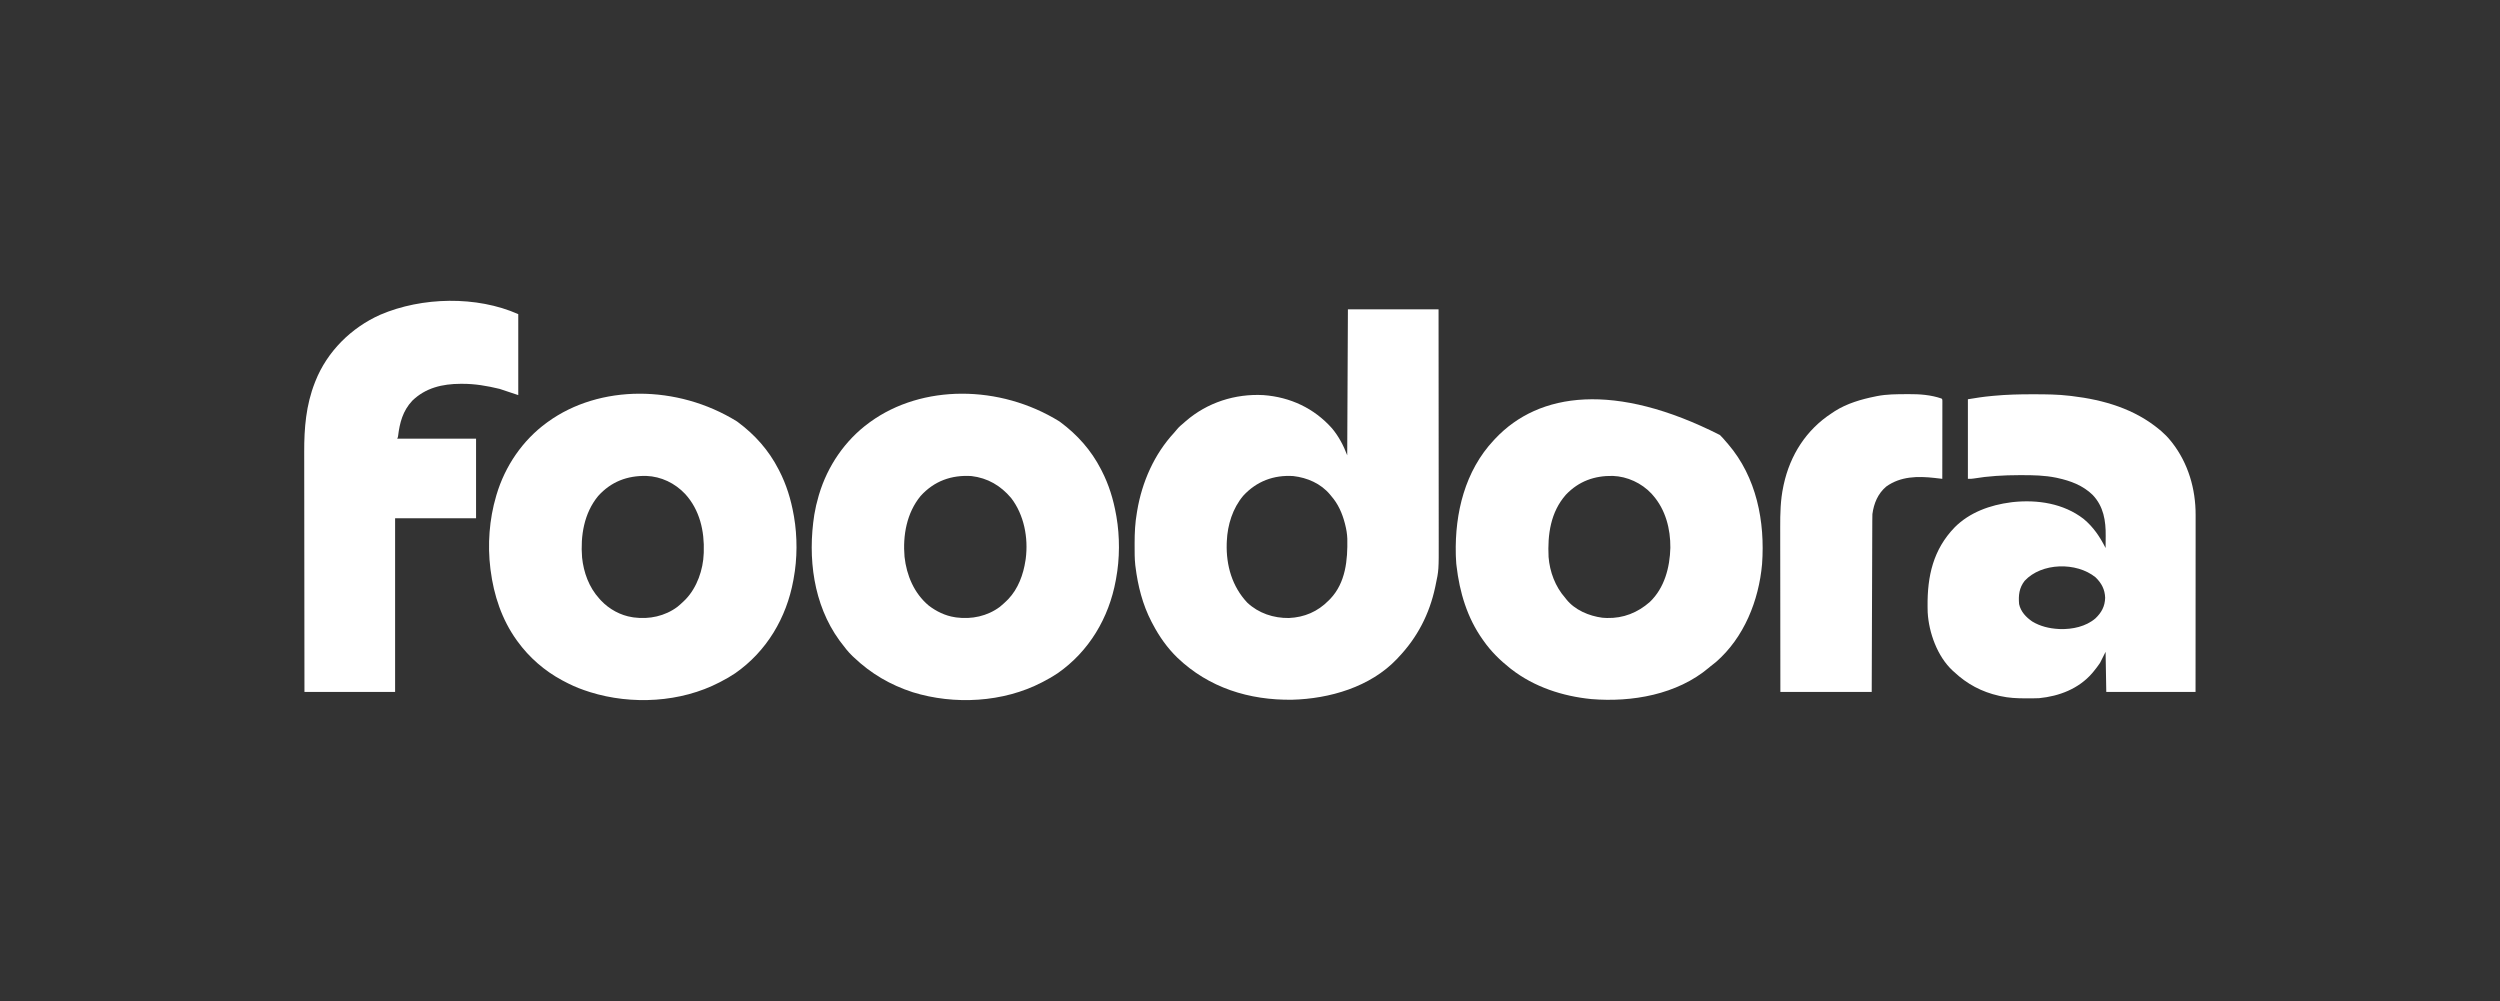
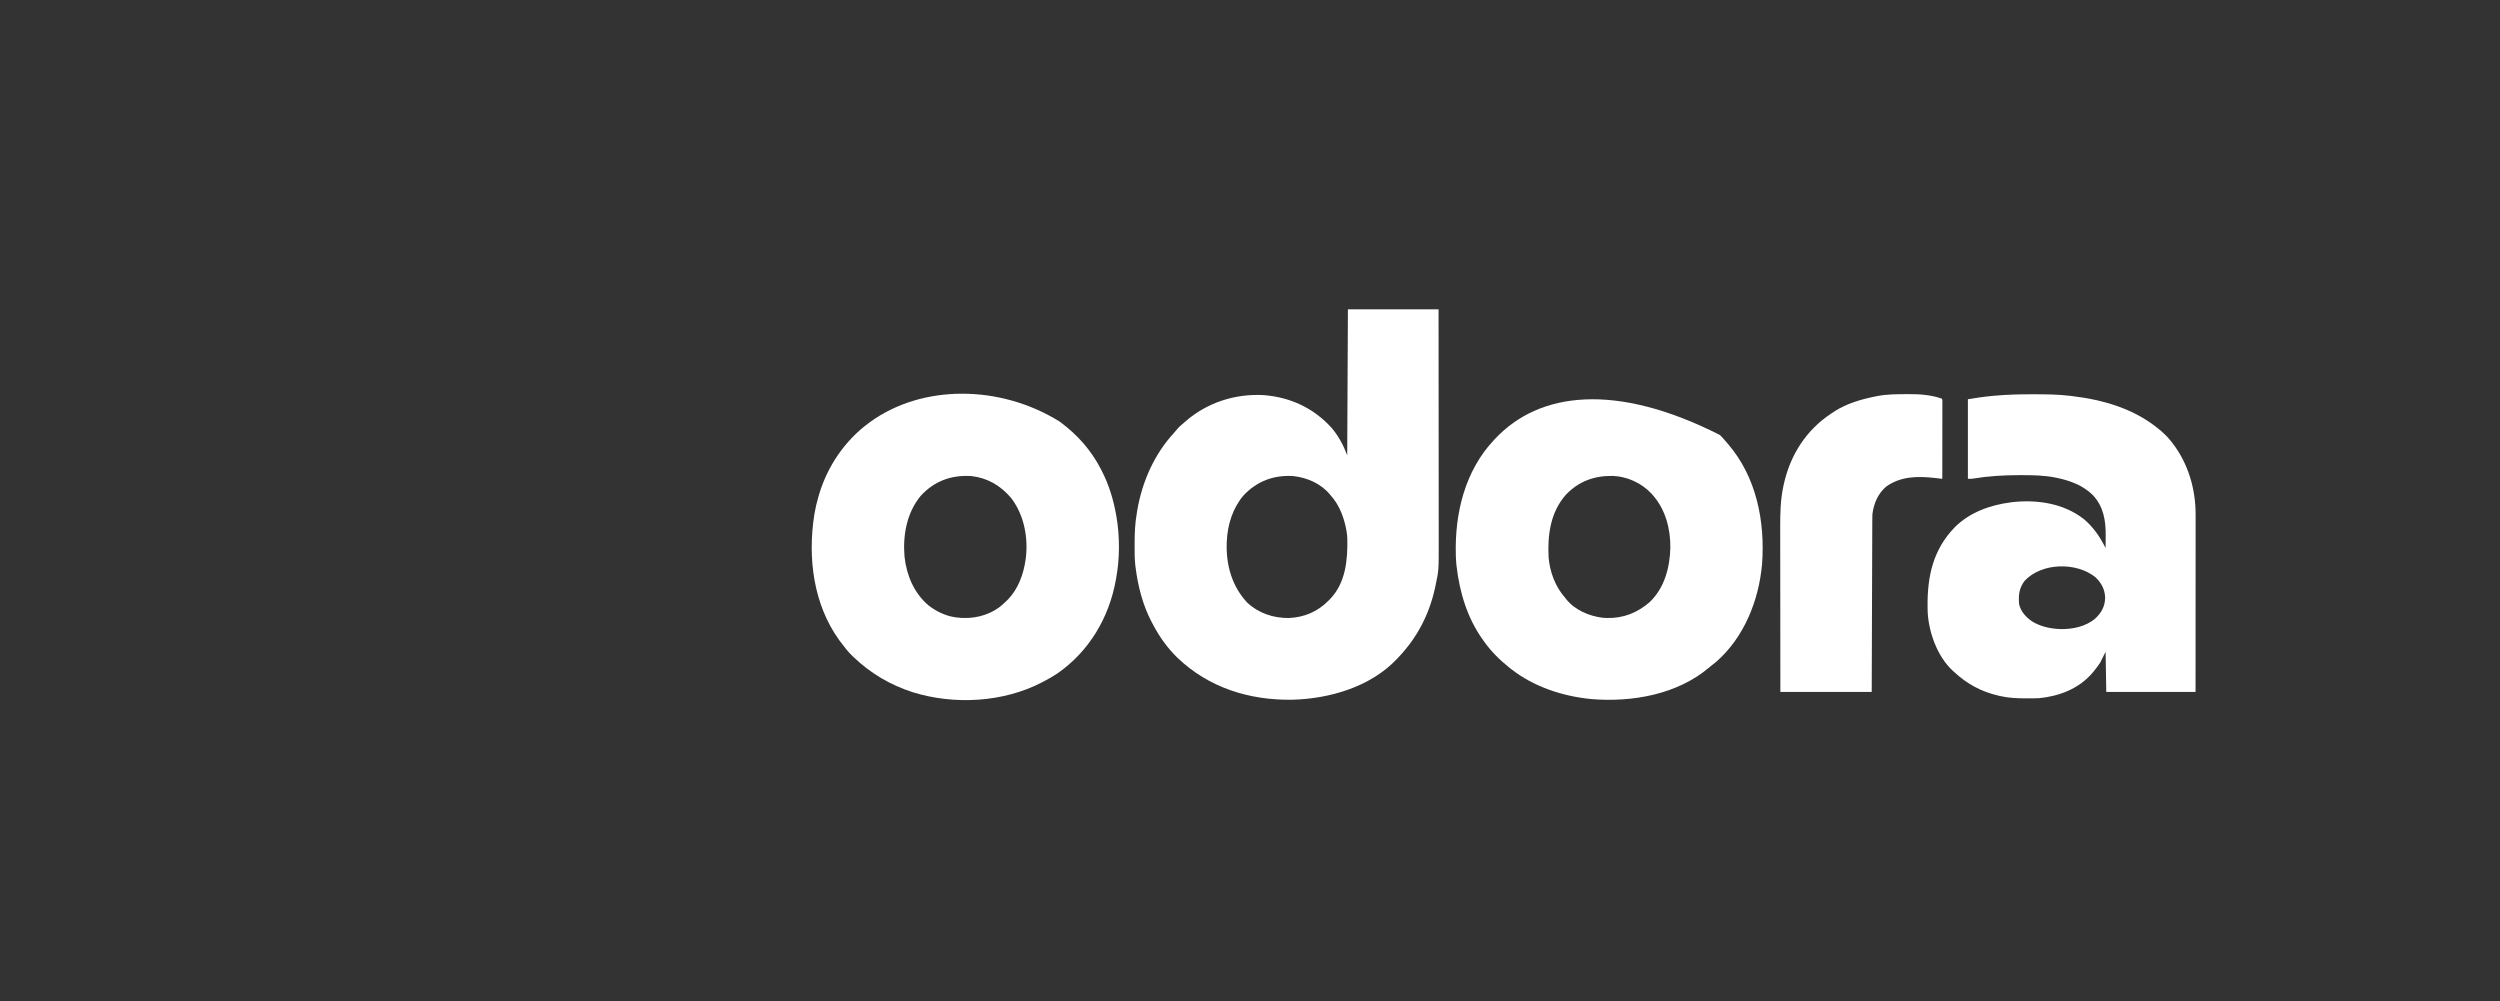
<svg xmlns="http://www.w3.org/2000/svg" width="3613" height="1447" viewBox="0 0 3613 1447" fill="none">
  <rect x="0" y="0" width="3613" height="1447" fill="#333333" stroke="none" />
  <path d="M1948 447C1991.23 447 2034.46 447 2079 447C2079.04 492.997 2079.08 538.994 2079.1 584.991C2079.1 590.43 2079.11 595.87 2079.11 601.309C2079.11 602.933 2079.11 602.933 2079.11 604.59C2079.12 622.087 2079.14 639.583 2079.15 657.08C2079.17 675.054 2079.18 693.028 2079.19 711.002C2079.19 722.079 2079.2 733.156 2079.22 744.233C2079.23 751.845 2079.23 759.457 2079.23 767.069C2079.23 771.45 2079.23 775.831 2079.24 780.213C2079.34 824.131 2079.34 824.131 2074.75 845.625C2074.53 846.661 2074.32 847.697 2074.1 848.764C2065.78 887.51 2048.31 921.345 2021 950C2020.23 950.83 2019.47 951.66 2018.68 952.516C1980.35 992.794 1921.58 1009.84 1867.48 1011.25C1805.29 1012.13 1746.91 993.933 1701.51 950.471C1686.93 936.281 1675.41 920.002 1666 902C1665.39 900.853 1664.77 899.705 1664.14 898.523C1651.24 873.701 1644.45 846.661 1641 819C1640.9 818.189 1640.79 817.378 1640.69 816.543C1639.65 807.026 1639.76 797.436 1639.75 787.875C1639.75 786.94 1639.75 786.006 1639.75 785.043C1639.76 770.145 1640.42 755.705 1643 741C1643.23 739.579 1643.23 739.579 1643.47 738.128C1650.46 696.493 1668.15 656.291 1696.99 625.219C1698.4 623.667 1699.74 622.061 1701.04 620.418C1703.97 616.799 1707.45 614 1711 611C1711.87 610.234 1712.73 609.469 1713.62 608.68C1744.78 581.67 1785.04 568.786 1826 571C1864.75 573.92 1899.05 589.887 1925 619C1934.67 630.551 1941.73 643.954 1947 658C1947.33 588.37 1947.66 518.74 1948 447ZM1796.75 716.438C1781.44 734.617 1774.02 758.453 1773 782C1772.92 783.823 1772.92 783.823 1772.84 785.684C1771.95 817.216 1780.66 847.649 1802.5 870.875C1818.86 886.282 1840.52 893.427 1862.74 893.148C1885.22 892.125 1904.28 883.915 1920 868C1920.83 867.172 1921.65 866.345 1922.5 865.492C1944.8 842.028 1947.75 809.308 1947.14 778.55C1946.86 771.463 1945.78 764.869 1944 758C1943.83 757.345 1943.67 756.689 1943.5 756.014C1939.79 741.764 1933.78 728.124 1924 717C1923.4 716.255 1922.79 715.51 1922.17 714.742C1908.87 698.793 1889.32 690.344 1869 688C1840.68 686.233 1816.03 695.551 1796.75 716.438Z" fill="white" />
  <path d="M2485.62 628.676C2488.97 631.95 2492.01 635.393 2495 639C2495.76 639.87 2496.52 640.74 2497.3 641.637C2538.55 689.614 2551.02 753.596 2546.53 815.348C2541.83 867.958 2520.51 921.407 2479.95 956.723C2477.34 958.873 2474.68 960.942 2472 963C2471.26 963.625 2470.53 964.25 2469.77 964.895C2423.68 1003.84 2358.39 1015.17 2299.81 1010.31C2258.39 1006.24 2217.07 992.778 2184 967C2183.22 966.389 2183.22 966.389 2182.41 965.765C2167.98 954.359 2154.5 941.128 2144 926C2143.58 925.414 2143.16 924.829 2142.73 924.226C2120.37 892.763 2109.41 855.95 2105 818C2104.87 816.864 2104.73 815.729 2104.6 814.559C2104.28 811.039 2104.1 807.532 2104 804C2103.97 803.059 2103.95 802.118 2103.92 801.148C2102.47 741.439 2117.14 680.522 2159 636C2159.84 635.092 2159.84 635.092 2160.71 634.167C2224.18 566.49 2334.43 551.98 2485.62 628.676ZM2263 715C2240.81 740.198 2236.42 772.611 2238 805C2239.7 826.44 2247.69 847.842 2262 864C2262.52 864.67 2263.03 865.341 2263.57 866.031C2275.88 881.58 2296.49 890.24 2315.75 892.75C2317.17 892.858 2318.58 892.941 2320 893C2320.82 893.04 2321.65 893.08 2322.5 893.121C2346.07 893.703 2366.7 885.421 2384.29 869.996C2405.52 849.741 2413.29 820.033 2414 791.59C2414.25 764.449 2407.13 736.785 2389 716C2388.24 715.131 2387.48 714.262 2386.7 713.367C2372.47 698.159 2351.8 688.574 2330.94 687.797C2304.39 687.319 2281.6 695.417 2263 715Z" fill="white" />
-   <path d="M1065 609C1065.53 609.391 1066.06 609.782 1066.61 610.185C1091.11 628.392 1111.03 650.79 1125 678C1125.37 678.712 1125.74 679.423 1126.12 680.157C1136.5 700.285 1143.08 721.731 1147 744C1147.16 744.906 1147.33 745.811 1147.5 746.745C1152.43 775.393 1152.35 807.453 1147 836C1146.83 836.93 1146.67 837.86 1146.5 838.818C1136.59 892.999 1107.92 941.358 1062.54 972.965C1055.93 977.448 1049.1 981.35 1042 985C1041.3 985.365 1040.61 985.731 1039.89 986.107C983.818 1015.29 912.915 1019.01 852.922 1000.3C850.608 999.55 848.303 998.782 846 998C845.292 997.762 844.584 997.523 843.854 997.278C833.455 993.723 823.684 989.178 814 984C813.394 983.678 812.788 983.355 812.164 983.023C786.971 969.492 764.769 950.157 748 927C747.583 926.427 747.166 925.855 746.736 925.265C725.267 895.405 713.606 860.266 709 824C708.91 823.324 708.82 822.648 708.728 821.952C704.433 787.173 707.094 750.611 717 717C717.328 715.877 717.328 715.877 717.663 714.731C729.949 673.56 755.229 636.391 790 611C790.565 610.585 791.13 610.171 791.712 609.744C866.628 555.523 978.612 555.523 1065 609ZM864.473 716.793C843.988 741.696 838.739 774.322 841.211 805.675C843.435 827.318 851.241 848.76 866 865C866.822 865.915 867.645 866.83 868.492 867.773C880.385 880.356 896.707 889.434 914 892C914.7 892.11 915.4 892.219 916.121 892.332C938.285 895.295 960.965 890.485 979 877C982.499 874.154 985.785 871.162 989 868C990.033 866.987 990.033 866.987 991.086 865.953C1007.32 848.889 1016.21 823.339 1017 800C1017.03 799.366 1017.05 798.732 1017.08 798.079C1018.18 767.505 1011.3 737.001 990.215 713.906C975.466 698.272 955.596 688.6 933.941 687.797C906.496 687.303 883.263 696.028 864.473 716.793Z" fill="white" />
  <path d="M1531 609C1531.53 609.391 1532.06 609.782 1532.61 610.185C1557.11 628.392 1577.03 650.79 1591 678C1591.37 678.712 1591.74 679.423 1592.12 680.157C1602.5 700.285 1609.08 721.731 1613 744C1613.16 744.906 1613.33 745.811 1613.5 746.745C1618.43 775.393 1618.35 807.453 1613 836C1612.83 836.93 1612.67 837.86 1612.5 838.818C1602.59 892.999 1573.92 941.358 1528.54 972.965C1521.93 977.448 1515.1 981.35 1508 985C1507.3 985.365 1506.61 985.731 1505.89 986.107C1449.92 1015.24 1379.13 1018.99 1319.2 1000.44C1286.66 989.884 1258.76 973.559 1234 950C1233.29 949.348 1232.59 948.695 1231.86 948.023C1225.51 941.967 1220.27 934.993 1215 928C1214.37 927.166 1213.74 926.332 1213.09 925.473C1175.34 873.389 1167.13 806 1176.84 743.754C1178.34 734.676 1180.4 725.824 1183 717C1183.33 715.877 1183.33 715.877 1183.66 714.731C1195.95 673.56 1221.23 636.391 1256 611C1256.56 610.585 1257.13 610.171 1257.71 609.744C1332.63 555.523 1444.61 555.523 1531 609ZM1330.47 716.793C1310.32 741.289 1304.59 773.738 1307.23 804.66C1310.16 831.446 1321.02 857.348 1342 875C1352.94 883.51 1366.22 889.956 1380 892C1380.7 892.11 1381.4 892.219 1382.12 892.332C1404.29 895.295 1426.96 890.485 1445 877C1448.5 874.154 1451.78 871.162 1455 868C1456.03 866.987 1456.03 866.987 1457.09 865.953C1471.49 850.81 1478.95 830.369 1482 810C1482.2 808.772 1482.2 808.772 1482.39 807.52C1486.3 777.273 1480.08 744.124 1461.25 719.656C1446.14 701.843 1427.49 690.821 1404 688C1375.24 686.171 1350.14 695.064 1330.47 716.793Z" fill="white" />
  <path d="M2936.94 569.812C2938.7 569.813 2938.7 569.813 2940.5 569.814C2957.41 569.838 2974.19 569.991 2991 572C2992.11 572.129 2993.23 572.258 2994.37 572.391C3040.44 577.894 3084.94 590.895 3121 621C3121.87 621.723 3122.73 622.446 3123.62 623.191C3128.55 627.439 3132.92 631.944 3137 637C3137.69 637.849 3138.37 638.699 3139.08 639.574C3162.39 669.5 3173.23 706.632 3173.12 744.339C3173.12 745.987 3173.12 745.987 3173.12 747.669C3173.12 751.328 3173.12 754.986 3173.11 758.645C3173.11 761.277 3173.11 763.909 3173.11 766.541C3173.11 772.196 3173.11 777.85 3173.11 783.505C3173.1 791.68 3173.09 799.855 3173.09 808.031C3173.09 821.297 3173.08 834.563 3173.08 847.829C3173.07 860.711 3173.06 873.593 3173.05 886.475C3173.05 887.278 3173.05 888.081 3173.05 888.908C3173.05 895.188 3173.05 901.469 3173.05 907.75C3173.04 938.5 3173.02 969.25 3173 1000C3130.43 1000 3087.86 1000 3044 1000C3043.67 980.86 3043.34 961.72 3043 942C3040.36 947.28 3037.72 952.56 3035 958C3032.08 962.21 3029.26 966.094 3026 970C3025.22 970.946 3024.44 971.892 3023.63 972.867C3004.14 995.381 2976.05 1006.13 2947 1009C2944.34 1009.11 2941.71 1009.19 2939.05 1009.2C2938.31 1009.21 2937.58 1009.22 2936.82 1009.22C2934.47 1009.24 2932.11 1009.25 2929.75 1009.25C2928.54 1009.25 2928.54 1009.25 2927.31 1009.25C2914.98 1009.24 2903.07 1008.73 2891 1006C2890.34 1005.86 2889.68 1005.71 2889 1005.56C2863.94 999.93 2842.68 988.586 2824 971C2823.33 970.411 2822.67 969.822 2821.98 969.215C2799.94 948.826 2787.53 914.42 2785.89 884.953C2785.82 882.812 2785.78 880.673 2785.76 878.531C2785.75 877.742 2785.74 876.952 2785.73 876.139C2785.3 832.609 2793.83 794.159 2825 762C2846.49 740.427 2876.34 729.794 2906 726C2907 725.869 2907.99 725.737 2909.02 725.602C2944.79 721.82 2982.3 727.557 3011.25 749.938C3025.5 761.816 3034.69 775.616 3043 792C3043.05 787.699 3043.09 783.398 3043.11 779.097C3043.12 777.641 3043.13 776.184 3043.15 774.728C3043.41 752.611 3040.14 731.889 3024.33 715.273C3010.31 701.604 2992.46 694.918 2973.62 690.812C2972.92 690.657 2972.21 690.502 2971.49 690.343C2954.87 686.954 2938.34 686.637 2921.44 686.687C2920.27 686.688 2919.11 686.689 2917.91 686.69C2895.62 686.726 2873.86 687.955 2851.86 691.62C2849 692 2849 692 2844 692C2844 654.05 2844 616.1 2844 577C2855.24 575.126 2866.2 573.404 2877.5 572.375C2878.75 572.254 2879.99 572.133 2881.28 572.008C2899.84 570.26 2918.3 569.795 2936.94 569.812ZM2926.03 839.406C2918.02 849.653 2916.92 860.396 2918 873C2920.36 883.999 2928.03 892.022 2937.05 898.215C2948.51 905.148 2961.7 908.3 2975 909C2975.76 909.041 2976.53 909.082 2977.31 909.125C2995.14 909.594 3014.47 905.56 3028.25 893.75C3037.13 885.32 3042 876.356 3042.37 864C3041.99 851.896 3037.14 842.683 3028.44 834.312C3000.92 811.963 2950.54 812.971 2926.03 839.406Z" fill="white" />
-   <path d="M749 454C749 492.61 749 531.22 749 571C740.09 568.03 731.18 565.06 722 562C703.766 557.628 686.339 554.589 667.625 554.687C666.543 554.69 666.543 554.69 665.439 554.693C639.401 554.804 615.091 560.435 595.844 579.09C582.17 593.632 577.617 610.939 575.31 630.159C575 632 575 632 574 634C611.62 634 649.24 634 688 634C688 671.95 688 709.9 688 749C649.39 749 610.78 749 571 749C571 831.83 571 914.66 571 1000C527.77 1000 484.54 1000 440 1000C439.934 952.143 439.878 904.286 439.847 856.43C439.843 850.769 439.839 845.108 439.835 839.447C439.834 838.32 439.834 837.193 439.833 836.032C439.82 817.83 439.796 799.627 439.769 781.425C439.74 762.722 439.724 744.019 439.718 725.316C439.714 713.792 439.701 702.268 439.676 690.745C439.66 682.823 439.656 674.901 439.659 666.979C439.661 662.421 439.659 657.863 439.642 653.305C439.525 618.699 442.218 585.53 455 553C455.276 552.293 455.551 551.586 455.835 550.857C472.857 507.921 507.645 473.519 549.626 454.831C609.615 429.097 688.883 427.281 749 454Z" fill="white" />
  <path d="M2755.31 569.625C2756.25 569.617 2757.19 569.609 2758.15 569.601C2774.35 569.495 2790.56 570.648 2806 576C2807 577 2807 577 2807.12 578.919C2807.12 579.766 2807.12 580.613 2807.12 581.486C2807.12 582.94 2807.12 582.94 2807.12 584.422C2807.12 585.494 2807.12 586.566 2807.11 587.67C2807.11 588.792 2807.11 589.914 2807.11 591.07C2807.11 594.798 2807.11 598.526 2807.1 602.254C2807.1 604.831 2807.09 607.408 2807.09 609.985C2807.09 616.087 2807.08 622.189 2807.07 628.291C2807.06 635.236 2807.06 642.182 2807.05 649.127C2807.04 663.418 2807.02 677.709 2807 692C2805.79 691.859 2804.58 691.718 2803.33 691.573C2801.71 691.388 2800.09 691.203 2798.47 691.019C2797.68 690.926 2796.88 690.833 2796.06 690.737C2771.45 687.948 2746.77 688.274 2726.02 703.137C2713.92 713.341 2708.04 727.543 2706 743C2705.85 746.493 2705.85 749.983 2705.84 753.478C2705.84 754.533 2705.83 755.587 2705.83 756.674C2705.81 760.207 2705.8 763.74 2705.79 767.273C2705.79 769.806 2705.78 772.339 2705.76 774.872C2705.74 780.324 2705.72 785.777 2705.71 791.23C2705.69 799.113 2705.66 806.997 2705.63 814.881C2705.58 827.672 2705.54 840.464 2705.5 853.255C2705.46 865.679 2705.42 878.103 2705.37 890.527C2705.37 891.301 2705.37 892.075 2705.36 892.872C2705.34 898.925 2705.32 904.977 2705.3 911.03C2705.19 940.687 2705.1 970.343 2705 1000C2661.44 1000 2617.88 1000 2573 1000C2572.92 935.43 2572.92 935.43 2572.9 908.346C2572.9 902.148 2572.89 895.95 2572.89 889.752C2572.89 888.976 2572.89 888.199 2572.89 887.399C2572.88 874.907 2572.86 862.415 2572.85 849.923C2572.83 837.076 2572.82 824.229 2572.81 811.382C2572.81 803.472 2572.8 795.563 2572.78 787.654C2572.77 781.56 2572.77 775.466 2572.77 769.372C2572.77 766.894 2572.77 764.415 2572.76 761.937C2572.7 742.351 2573.1 722.608 2577.19 703.375C2577.4 702.343 2577.62 701.312 2577.84 700.249C2587.11 657.655 2610.41 621.127 2647.15 597.206C2648.71 596.187 2650.26 595.146 2651.81 594.102C2669.19 583.088 2689.99 577.002 2710 573C2710.85 572.824 2711.7 572.647 2712.58 572.465C2726.69 569.678 2740.98 569.694 2755.31 569.625Z" fill="white" />
</svg>